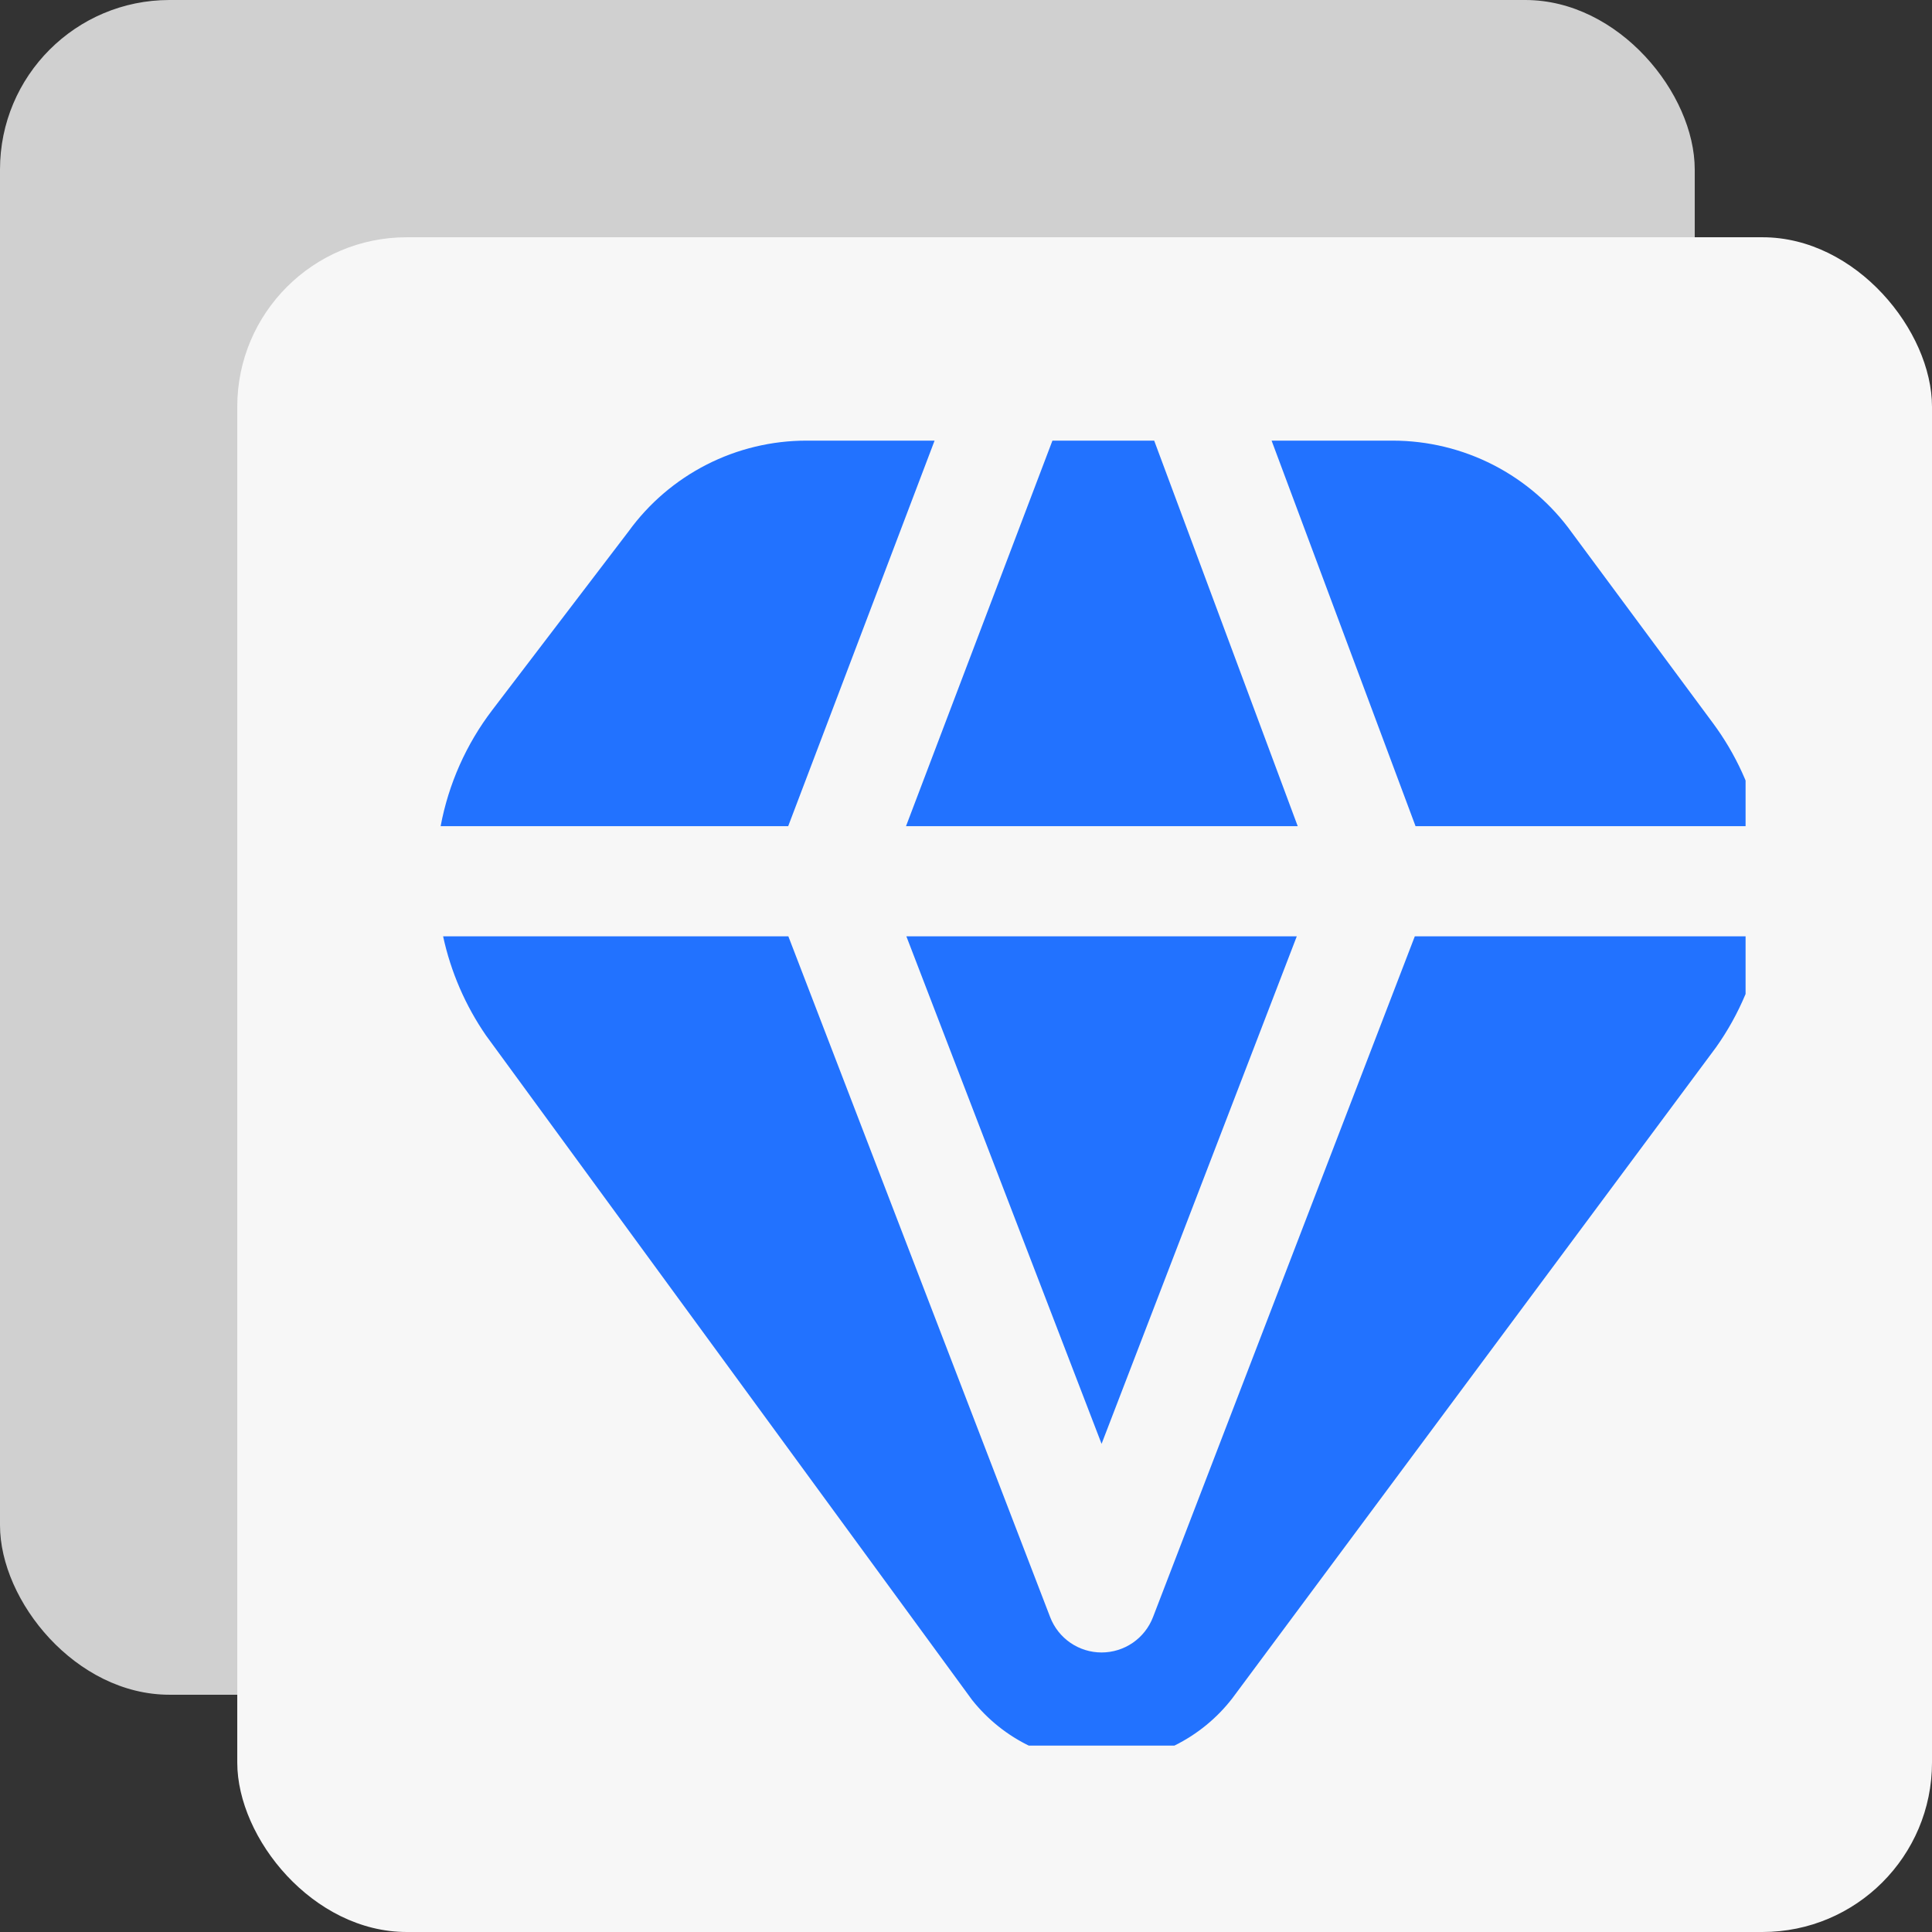
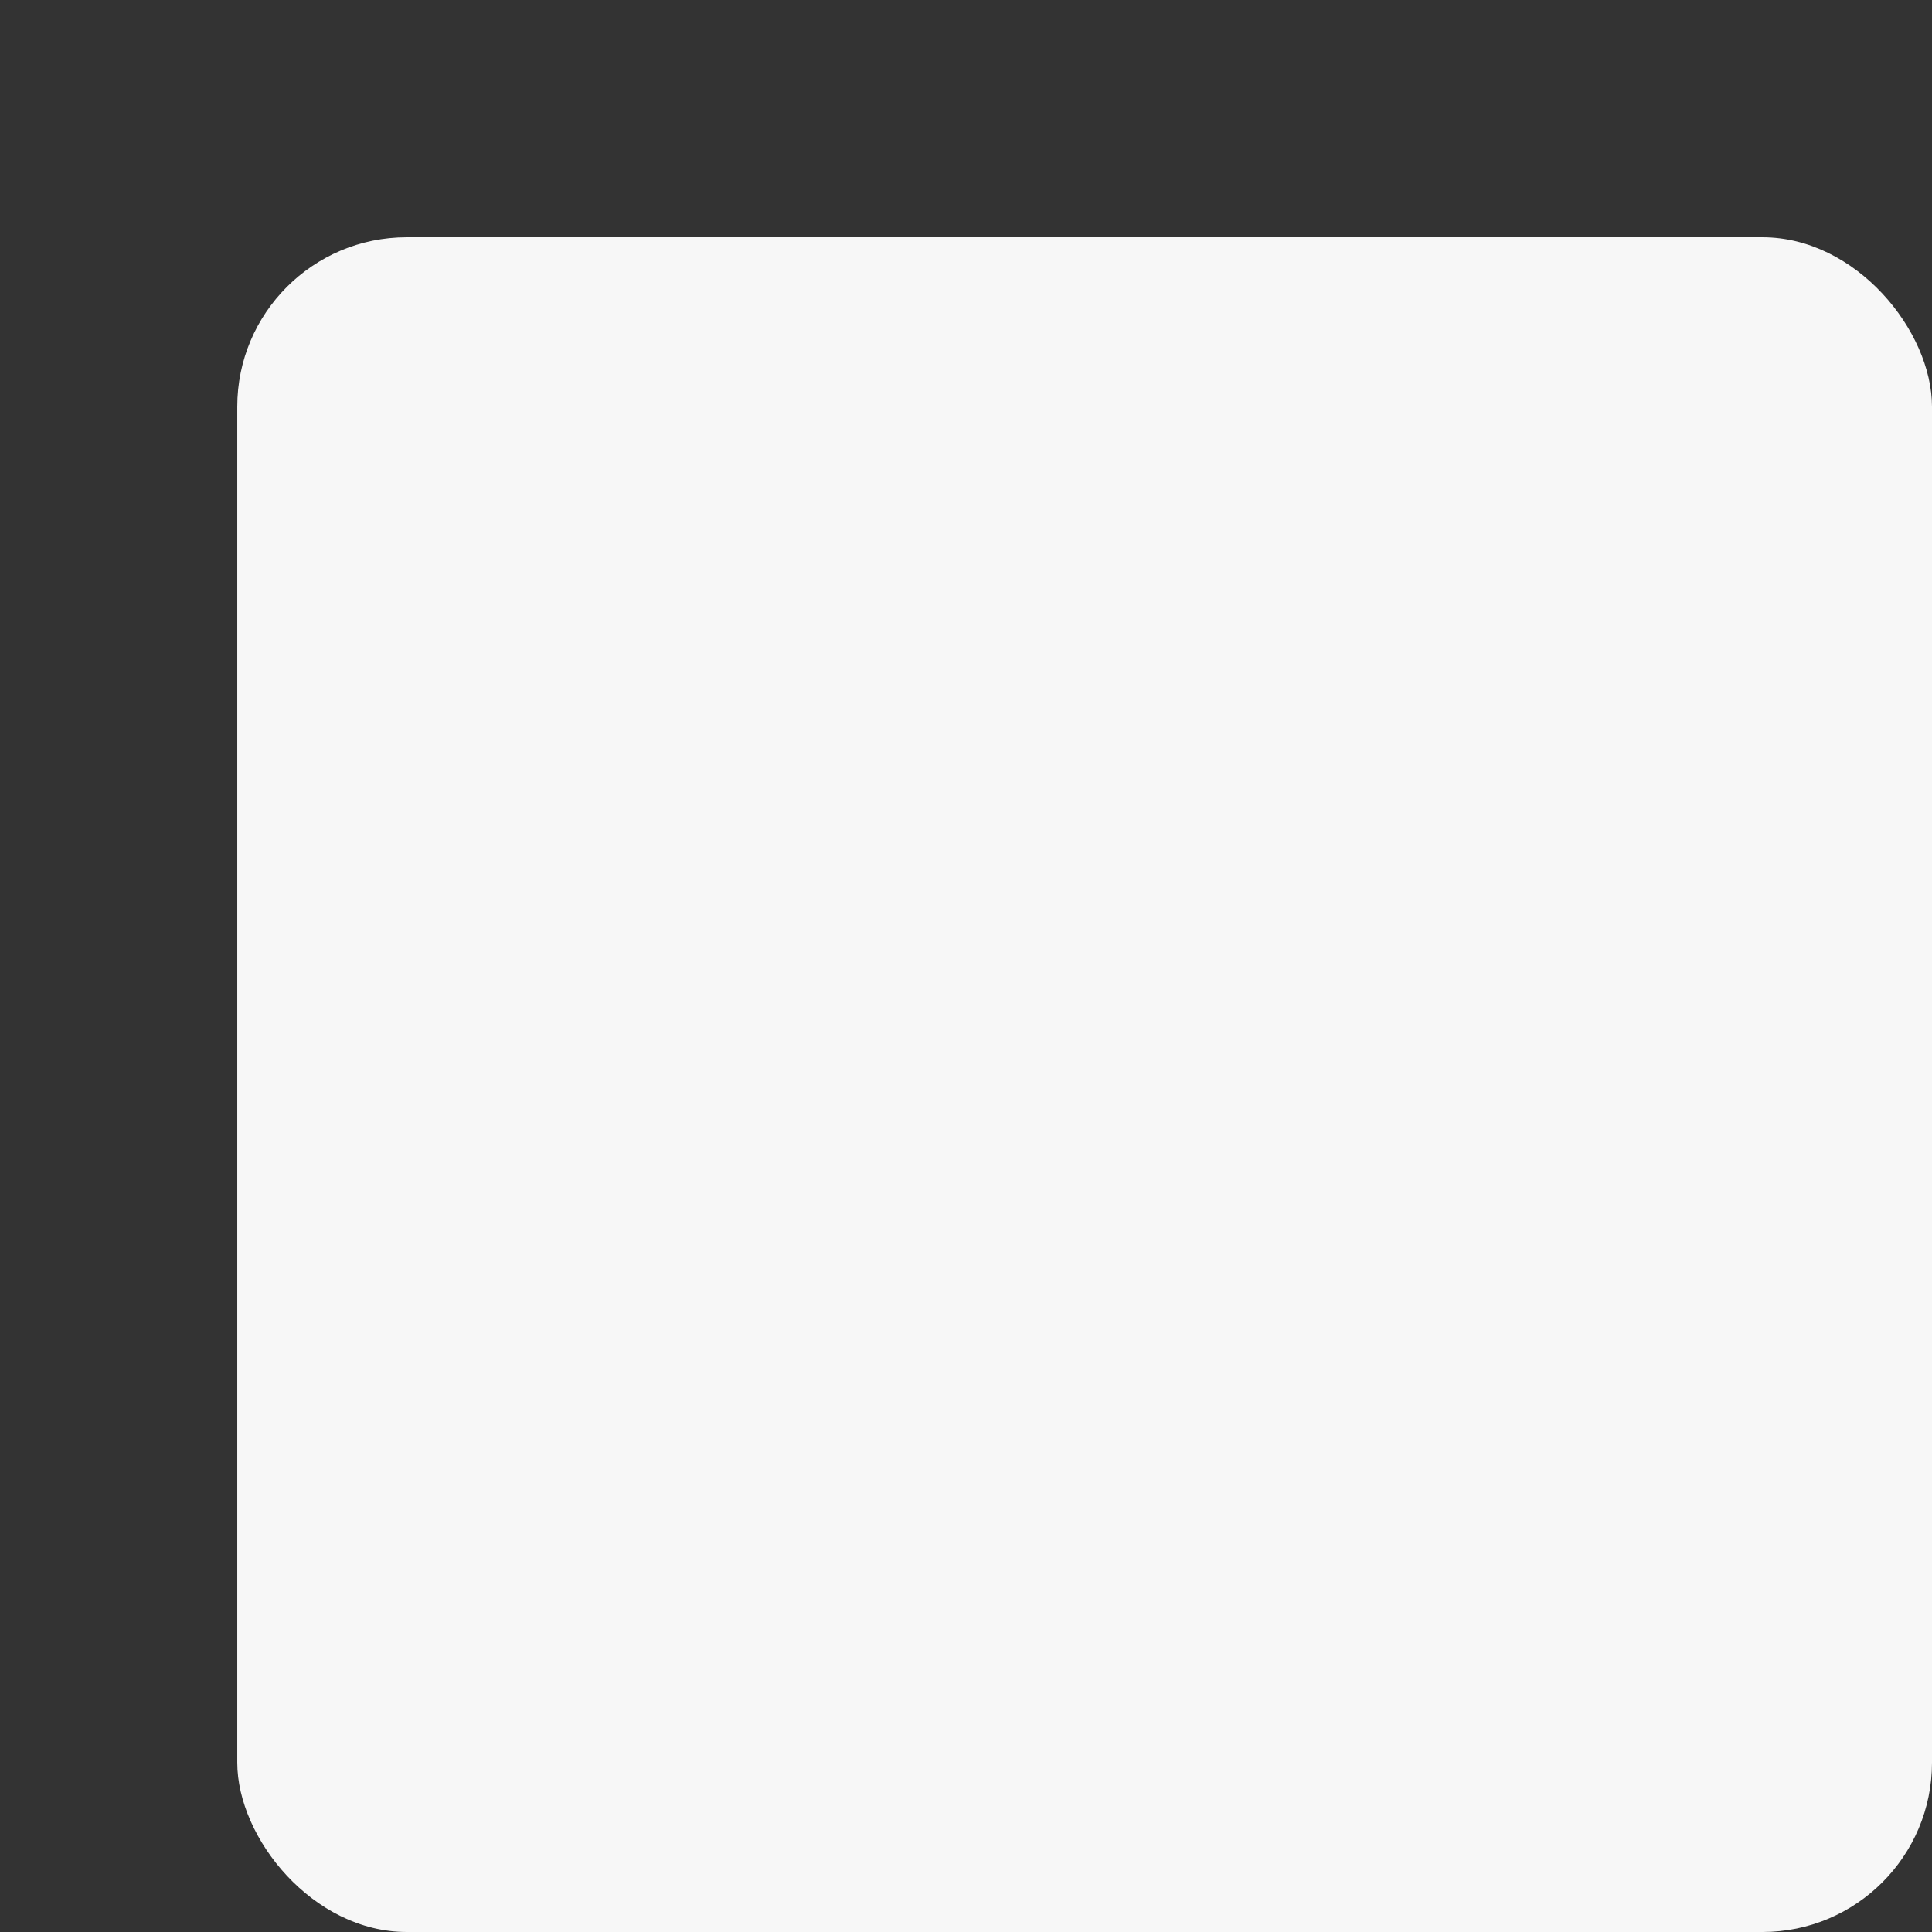
<svg xmlns="http://www.w3.org/2000/svg" width="57" height="57" viewBox="0 0 57 57" fill="none">
  <rect x="0" y="0" width="57" height="57" fill="#333333" stroke="none" />
-   <rect opacity="0.8" width="50" height="50" rx="5" fill="#F7F7F7" />
  <rect x="7" y="7" width="50" height="50" rx="5" fill="#F7F7F7" />
  <g clip-path="url(#clip0_19597_564)">
    <path d="M52 27.625C51.789 28.805 51.321 29.924 50.627 30.901L36.355 50.108C35.902 50.693 35.322 51.167 34.66 51.495C33.997 51.822 33.269 51.995 32.529 51.999C31.79 52.004 31.059 51.84 30.393 51.521C29.726 51.202 29.141 50.735 28.681 50.156L14.339 30.55C13.73 29.667 13.3 28.673 13.073 27.625H23.259L30.982 47.708C31.1 48.016 31.308 48.28 31.579 48.467C31.85 48.653 32.171 48.753 32.5 48.753C32.829 48.753 33.15 48.653 33.421 48.467C33.692 48.28 33.9 48.016 34.018 47.708L41.741 27.625H52ZM41.763 24.375H51.93C51.683 23.276 51.209 22.24 50.538 21.335L46.381 15.722C45.779 14.88 44.985 14.195 44.065 13.721C43.145 13.248 42.126 13.001 41.091 13H37.516L41.763 24.375ZM31.05 13L26.73 24.375H38.287L34.052 13H31.05ZM23.254 24.375L27.573 13H23.8C22.774 12.999 21.763 13.241 20.849 13.707C19.935 14.173 19.145 14.849 18.543 15.68L14.524 20.948C13.755 21.955 13.233 23.129 13 24.375H23.254ZM38.259 27.625H26.741L32.5 42.598L38.259 27.625Z" fill="#2272FF" />
  </g>
  <defs>
    <clipPath id="clip0_19597_564">
-       <rect width="39" height="39" fill="white" transform="translate(12.5 12.5)" />
-     </clipPath>
+       </clipPath>
  </defs>
</svg>